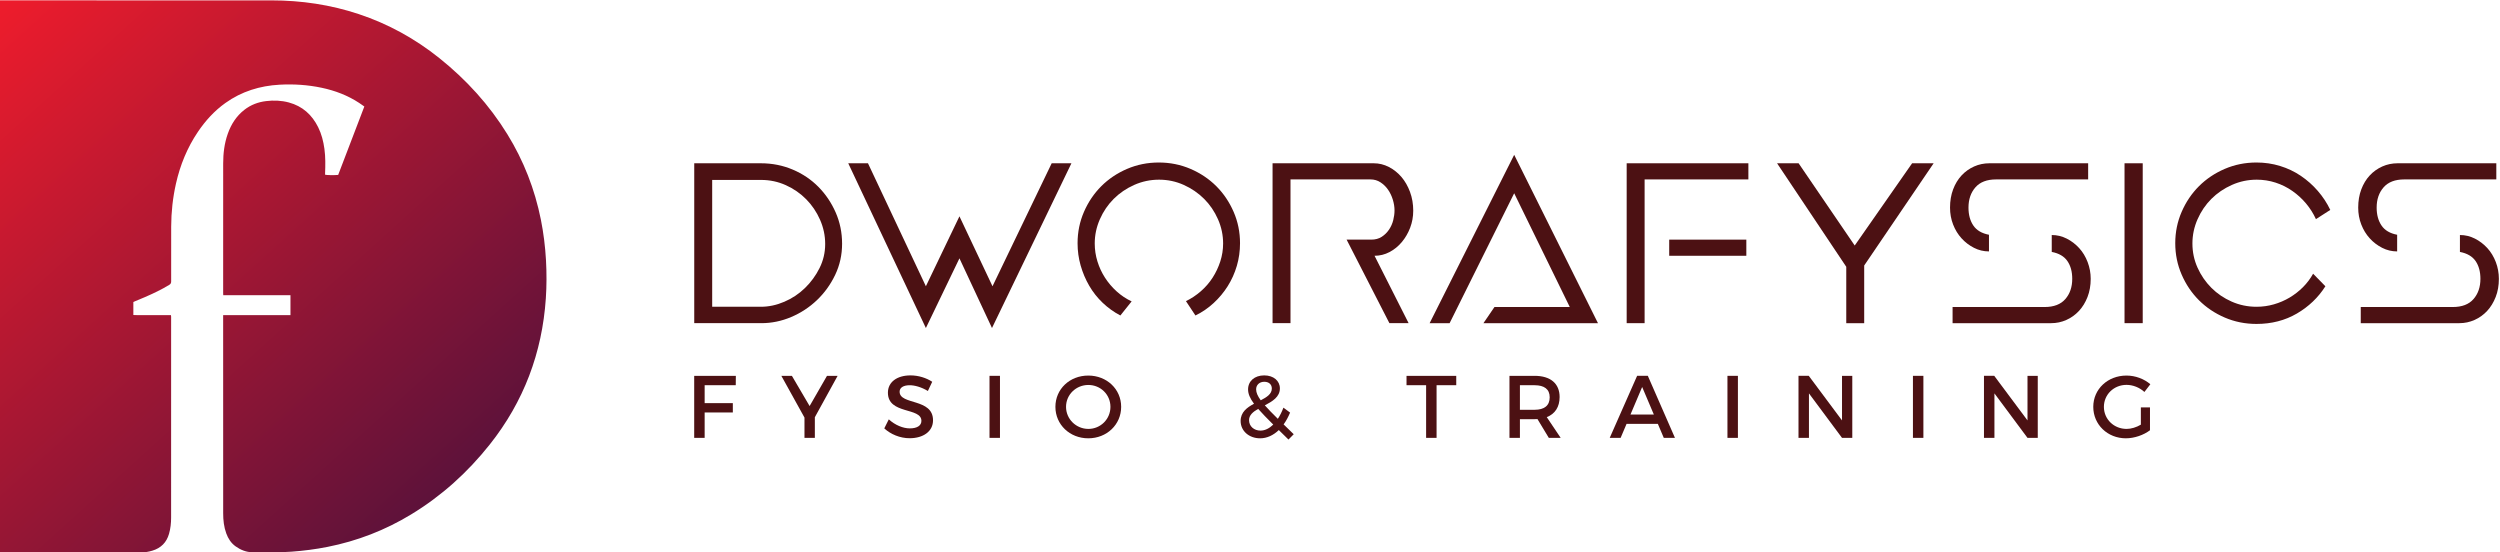
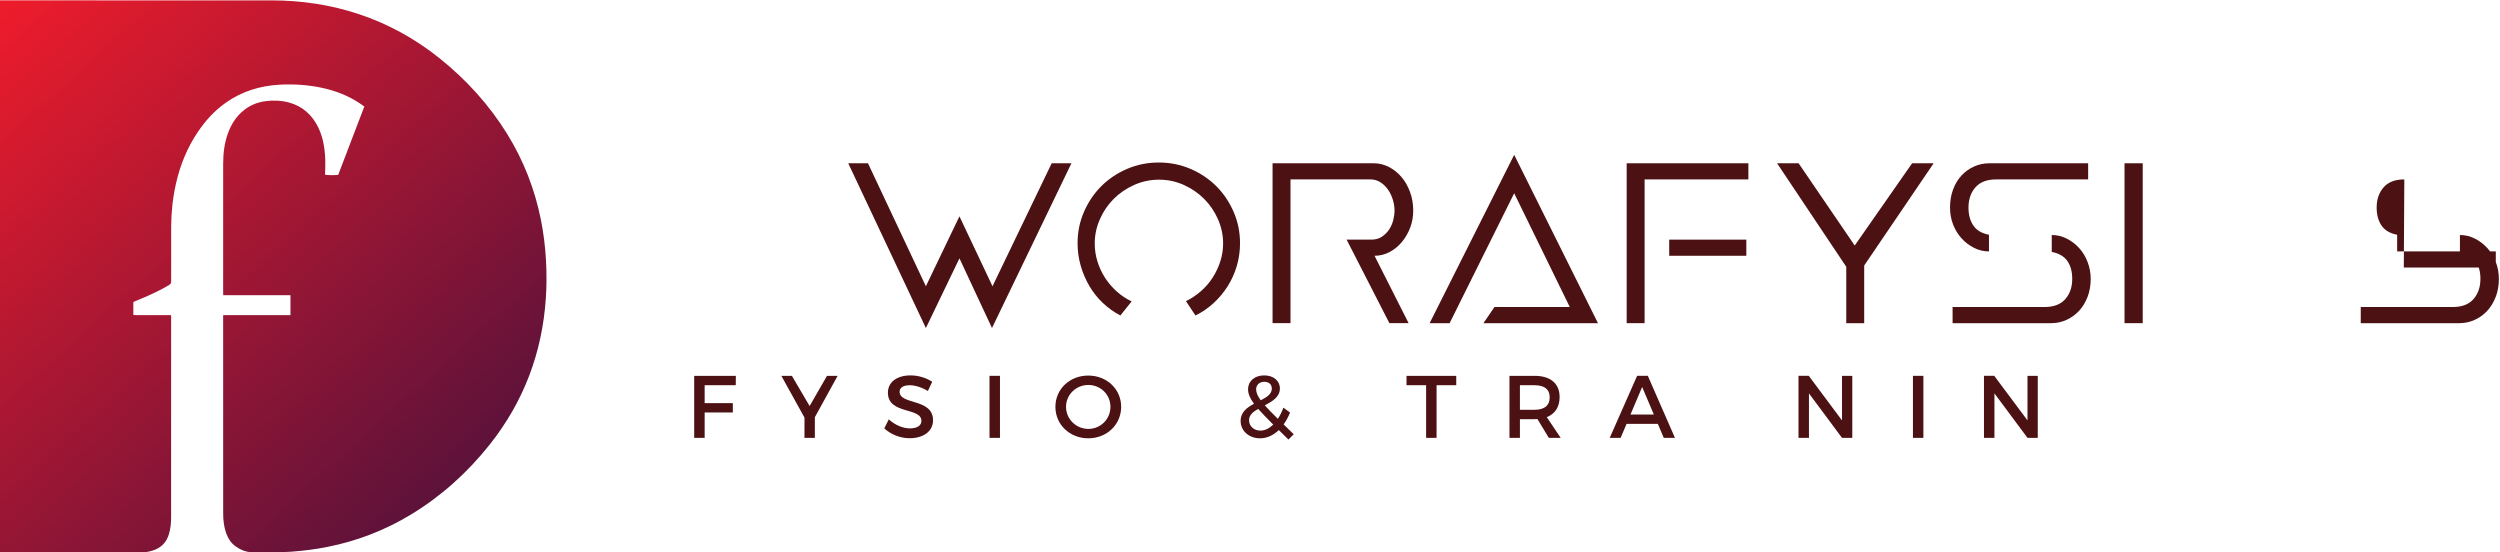
<svg xmlns="http://www.w3.org/2000/svg" viewBox="0 0 1665.333 368" height="368" width="1665.333" xml:space="preserve" id="svg2" version="1.1">
  <defs id="defs6">
    <clipPath id="clipPath70" clipPathUnits="userSpaceOnUse">
      <path id="path68" d="M 0,0.06 H 1248.75 V 275.893 L 0,275.893 Z" />
    </clipPath>
    <linearGradient id="linearGradient78" spreadMethod="pad" gradientTransform="matrix(219.823,-242.124,-242.124,-219.823,-12.443,259.648)" gradientUnits="userSpaceOnUse" y2="0" x2="1" y1="0" x1="0">
      <stop id="stop74" offset="0" style="stop-opacity:1;stop-color:#ed1c2c" />
      <stop id="stop76" offset="1" style="stop-opacity:1;stop-color:#5d123a" />
    </linearGradient>
  </defs>
  <g transform="matrix(1.333,0,0,-1.333,0,368)" id="g10">
    <g id="g12" />
    <g id="g14">
-       <path id="path16" style="fill:#4c1113;fill-opacity:1;fill-rule:nonzero;stroke:none" d="m 380.227,122.77 c 3.922,0 7.83,0.831 11.712,2.498 3.887,1.662 7.321,3.946 10.311,6.852 2.987,2.898 5.42,6.228 7.296,9.987 1.879,3.751 2.819,7.765 2.819,12.033 0,4.181 -0.856,8.218 -2.561,12.103 -1.708,3.882 -4.013,7.299 -6.916,10.242 -2.903,2.943 -6.294,5.292 -10.18,7.044 -3.882,1.748 -8.001,2.626 -12.354,2.626 H 355.896 V 122.77 Z m -33.293,71.704 h 33.293 c 5.634,0 10.922,-1.045 15.875,-3.136 4.95,-2.09 9.241,-4.971 12.868,-8.643 3.628,-3.672 6.509,-7.939 8.644,-12.806 2.134,-4.865 3.201,-10.074 3.201,-15.618 0,-5.55 -1.152,-10.736 -3.457,-15.558 -2.305,-4.826 -5.336,-9.027 -9.09,-12.613 -3.759,-3.587 -8.049,-6.4 -12.869,-8.451 -4.825,-2.049 -9.797,-3.074 -14.918,-3.074 h -33.547 v 79.899" />
      <path id="path18" style="fill:#4c1113;fill-opacity:1;fill-rule:nonzero;stroke:none" d="m 535.415,194.474 -39.695,-82.331 -16.263,34.83 -16.772,-34.83 -38.797,82.331 h 9.86 l 28.937,-61.458 16.772,34.954 16.521,-34.954 29.577,61.458 h 9.86" />
      <path id="path20" style="fill:#4c1113;fill-opacity:1;fill-rule:nonzero;stroke:none" d="m 548.414,145.435 c 0.895,-2.906 2.152,-5.612 3.776,-8.132 1.621,-2.521 3.563,-4.8 5.825,-6.851 2.261,-2.047 4.756,-3.712 7.491,-4.991 l -5.634,-7.044 c -3.246,1.706 -6.192,3.821 -8.836,6.338 -2.647,2.517 -4.887,5.355 -6.721,8.515 -1.838,3.156 -3.266,6.532 -4.29,10.115 -1.023,3.588 -1.536,7.299 -1.536,11.141 0,5.547 1.067,10.777 3.201,15.687 2.132,4.906 5.012,9.172 8.643,12.803 3.627,3.627 7.917,6.507 12.867,8.643 4.951,2.13 10.245,3.2 15.88,3.2 5.631,0 10.923,-1.07 15.877,-3.2 4.949,-2.136 9.239,-5.016 12.868,-8.643 3.627,-3.631 6.508,-7.897 8.642,-12.803 2.135,-4.91 3.201,-10.14 3.201,-15.687 0,-3.926 -0.534,-7.703 -1.598,-11.331 -1.071,-3.63 -2.586,-7 -4.546,-10.117 -1.966,-3.117 -4.312,-5.934 -7.044,-8.45 -2.731,-2.521 -5.761,-4.592 -9.091,-6.211 l -4.738,7.169 c 2.645,1.282 5.121,2.925 7.427,4.932 2.305,2.005 4.268,4.264 5.889,6.785 1.62,2.52 2.903,5.226 3.842,8.132 0.94,2.9 1.41,5.889 1.41,8.961 0,4.181 -0.856,8.217 -2.561,12.102 -1.712,3.883 -4.012,7.278 -6.916,10.18 -2.903,2.9 -6.297,5.227 -10.179,6.978 -3.886,1.748 -8.002,2.623 -12.355,2.623 -4.356,0 -8.498,-0.875 -12.423,-2.623 -3.926,-1.751 -7.343,-4.078 -10.243,-6.978 -2.902,-2.902 -5.208,-6.297 -6.913,-10.18 -1.71,-3.885 -2.563,-7.921 -2.563,-12.102 0,-3.072 0.448,-6.061 1.348,-8.961" />
      <path id="path22" style="fill:#4c1113;fill-opacity:1;fill-rule:nonzero;stroke:none" d="m 672.932,156.318 h 12.292 c 2.051,0 3.799,0.467 5.252,1.408 1.45,0.938 2.666,2.133 3.649,3.585 0.98,1.454 1.683,3.027 2.112,4.739 0.427,1.705 0.638,3.329 0.638,4.865 0,1.706 -0.277,3.479 -0.83,5.315 -0.557,1.836 -1.344,3.498 -2.368,4.993 -1.026,1.491 -2.287,2.729 -3.78,3.713 -1.493,0.981 -3.18,1.474 -5.056,1.474 h -39.95 v -71.835 h -8.963 v 79.899 h 50.578 c 2.644,0 5.164,-0.616 7.554,-1.854 2.389,-1.238 4.48,-2.903 6.275,-4.994 1.791,-2.093 3.221,-4.588 4.288,-7.492 1.067,-2.902 1.602,-6.019 1.602,-9.348 0,-2.988 -0.515,-5.824 -1.537,-8.513 -1.023,-2.688 -2.415,-5.08 -4.163,-7.171 -1.748,-2.094 -3.799,-3.755 -6.145,-4.994 -2.348,-1.238 -4.847,-1.856 -7.491,-1.856 l 17.03,-33.677 h -9.604 l -21.383,41.743" />
      <path id="path24" style="fill:#4c1113;fill-opacity:1;fill-rule:nonzero;stroke:none" d="m 756.676,198.702 41.869,-84.127 h -57.236 l 5.508,8.068 h 37.644 l -27.785,56.854 -32.266,-64.922 h -9.987 l 42.253,84.127" />
      <path id="path26" style="fill:#4c1113;fill-opacity:1;fill-rule:nonzero;stroke:none" d="m 834.144,156.318 h 38.541 v -8.066 h -38.541 z m -21.256,-41.743 v 79.899 h 60.821 v -8.064 h -51.858 v -71.835 h -8.963" />
      <path id="path28" style="fill:#4c1113;fill-opacity:1;fill-rule:nonzero;stroke:none" d="m 922.623,142.748 -34.572,51.726 h 10.755 l 28.041,-41.099 28.682,41.099 h 10.756 l -34.7,-51.089 v -28.81 h -8.962 v 28.173" />
      <path id="path30" style="fill:#4c1113;fill-opacity:1;fill-rule:nonzero;stroke:none" d="m 1021.73,122.643 c 4.61,0 8.06,1.323 10.37,3.97 2.3,2.645 3.45,6.017 3.45,10.114 0,3.587 -0.81,6.549 -2.43,8.902 -1.62,2.346 -4.22,3.857 -7.81,4.542 v 8.453 c 2.65,0 5.14,-0.601 7.49,-1.796 2.35,-1.193 4.42,-2.774 6.21,-4.734 1.8,-1.967 3.2,-4.291 4.23,-6.979 1.02,-2.691 1.54,-5.484 1.54,-8.388 0,-3.329 -0.54,-6.362 -1.6,-9.091 -1.07,-2.734 -2.5,-5.055 -4.3,-6.978 -1.79,-1.923 -3.88,-3.416 -6.27,-4.479 -2.39,-1.072 -4.91,-1.604 -7.56,-1.604 h -49.293 v 8.068 z m -24.202,63.767 c -4.611,0 -8.069,-1.326 -10.373,-3.97 -2.306,-2.649 -3.456,-6.017 -3.456,-10.118 0,-3.584 0.807,-6.571 2.431,-8.96 1.622,-2.392 4.226,-3.927 7.81,-4.61 v -8.323 c -2.645,0 -5.143,0.593 -7.489,1.793 -2.348,1.193 -4.417,2.77 -6.209,4.737 -1.792,1.96 -3.201,4.269 -4.226,6.913 -1.026,2.645 -1.536,5.464 -1.536,8.45 0,3.329 0.51,6.36 1.536,9.092 1.025,2.731 2.434,5.058 4.226,6.98 1.792,1.92 3.883,3.413 6.272,4.481 2.389,1.067 4.949,1.599 7.685,1.599 h 49.301 v -8.064 h -45.972" />
      <path id="path32" style="fill:#4c1113;fill-opacity:1;fill-rule:nonzero;stroke:none" d="m 1061.68,114.575 h 9.09 v 79.899 h -9.09 z" />
-       <path id="path34" style="fill:#4c1113;fill-opacity:1;fill-rule:nonzero;stroke:none" d="m 1090.23,170.213 c 2.13,4.906 5.01,9.172 8.64,12.803 3.63,3.627 7.92,6.507 12.87,8.643 4.95,2.13 10.25,3.2 15.88,3.2 4.1,0 8.02,-0.575 11.78,-1.729 3.75,-1.151 7.21,-2.794 10.37,-4.929 3.16,-2.134 6,-4.654 8.51,-7.554 2.52,-2.905 4.59,-6.063 6.22,-9.477 l -7.17,-4.61 c -1.28,2.819 -2.93,5.42 -4.93,7.812 -2.01,2.39 -4.29,4.484 -6.86,6.275 -2.56,1.793 -5.35,3.18 -8.38,4.163 -3.03,0.978 -6.17,1.469 -9.41,1.469 -4.36,0 -8.5,-0.875 -12.42,-2.623 -3.93,-1.751 -7.35,-4.078 -10.25,-6.978 -2.9,-2.902 -5.2,-6.297 -6.91,-10.18 -1.71,-3.885 -2.56,-7.921 -2.56,-12.102 0,-4.269 0.85,-8.3 2.56,-12.096 1.71,-3.803 4.01,-7.154 6.91,-10.056 2.9,-2.899 6.3,-5.208 10.18,-6.913 3.89,-1.708 8.01,-2.561 12.36,-2.561 2.99,0 5.89,0.405 8.71,1.216 2.81,0.81 5.44,1.943 7.87,3.392 2.43,1.453 4.65,3.18 6.66,5.19 2,2.003 3.69,4.243 5.06,6.72 l 6.14,-6.272 c -3.58,-5.638 -8.34,-10.18 -14.27,-13.64 -5.94,-3.456 -12.66,-5.184 -20.17,-5.184 -5.63,0 -10.93,1.065 -15.88,3.199 -4.95,2.135 -9.24,5.016 -12.87,8.643 -3.63,3.628 -6.51,7.897 -8.64,12.806 -2.13,4.909 -3.2,10.136 -3.2,15.686 0,5.547 1.07,10.777 3.2,15.687" />
-       <path id="path36" style="fill:#4c1113;fill-opacity:1;fill-rule:nonzero;stroke:none" d="m 1225.7,122.643 c 4.61,0 8.07,1.323 10.37,3.97 2.31,2.645 3.46,6.017 3.46,10.114 0,3.587 -0.81,6.549 -2.43,8.902 -1.62,2.346 -4.23,3.857 -7.81,4.542 v 8.453 c 2.64,0 5.14,-0.601 7.49,-1.796 2.35,-1.193 4.41,-2.774 6.21,-4.734 1.79,-1.967 3.2,-4.291 4.23,-6.979 1.02,-2.691 1.53,-5.484 1.53,-8.388 0,-3.329 -0.53,-6.362 -1.6,-9.091 -1.07,-2.734 -2.5,-5.055 -4.29,-6.978 -1.79,-1.923 -3.88,-3.416 -6.27,-4.479 -2.4,-1.072 -4.91,-1.604 -7.56,-1.604 h -49.3 v 8.068 z m -24.2,63.767 c -4.61,0 -8.06,-1.326 -10.37,-3.97 -2.31,-2.649 -3.46,-6.017 -3.46,-10.118 0,-3.584 0.81,-6.571 2.44,-8.96 1.62,-2.392 4.22,-3.927 7.8,-4.61 v -8.323 c -2.64,0 -5.14,0.593 -7.48,1.793 -2.35,1.193 -4.42,2.77 -6.21,4.737 -1.8,1.96 -3.2,4.269 -4.23,6.913 -1.03,2.645 -1.54,5.464 -1.54,8.45 0,3.329 0.51,6.36 1.54,9.092 1.03,2.731 2.43,5.058 4.23,6.98 1.79,1.92 3.88,3.413 6.27,4.481 2.39,1.067 4.95,1.599 7.68,1.599 h 49.3 v -8.064 h -45.97" />
+       <path id="path36" style="fill:#4c1113;fill-opacity:1;fill-rule:nonzero;stroke:none" d="m 1225.7,122.643 c 4.61,0 8.07,1.323 10.37,3.97 2.31,2.645 3.46,6.017 3.46,10.114 0,3.587 -0.81,6.549 -2.43,8.902 -1.62,2.346 -4.23,3.857 -7.81,4.542 v 8.453 c 2.64,0 5.14,-0.601 7.49,-1.796 2.35,-1.193 4.41,-2.774 6.21,-4.734 1.79,-1.967 3.2,-4.291 4.23,-6.979 1.02,-2.691 1.53,-5.484 1.53,-8.388 0,-3.329 -0.53,-6.362 -1.6,-9.091 -1.07,-2.734 -2.5,-5.055 -4.29,-6.978 -1.79,-1.923 -3.88,-3.416 -6.27,-4.479 -2.4,-1.072 -4.91,-1.604 -7.56,-1.604 h -49.3 v 8.068 z m -24.2,63.767 c -4.61,0 -8.06,-1.326 -10.37,-3.97 -2.31,-2.649 -3.46,-6.017 -3.46,-10.118 0,-3.584 0.81,-6.571 2.44,-8.96 1.62,-2.392 4.22,-3.927 7.8,-4.61 v -8.323 h 49.3 v -8.064 h -45.97" />
      <path id="path38" style="fill:#4c1113;fill-opacity:1;fill-rule:nonzero;stroke:none" d="m 367.719,88.255 -0.047,-4.695 h -15.543 v -8.944 h 14.084 v -4.651 h -14.084 v -12.71 h -5.223 v 31 h 20.813" />
      <path id="path40" style="fill:#4c1113;fill-opacity:1;fill-rule:nonzero;stroke:none" d="m 407.2,67.575 v -10.32 h -5.183 v 10.143 l -11.558,20.857 h 5.27 l 8.857,-15.102 8.681,15.102 h 5.314 L 407.2,67.575" />
      <path id="path42" style="fill:#4c1113;fill-opacity:1;fill-rule:nonzero;stroke:none" d="m 454.605,83.56 c -3.055,0 -5.046,-1.151 -5.046,-3.232 0,-6.775 16.738,-3.145 16.694,-14.305 0,-5.535 -4.872,-8.945 -11.691,-8.945 -4.873,0 -9.477,1.994 -12.666,4.916 l 2.259,4.517 c 3.189,-2.921 7.174,-4.517 10.496,-4.517 3.632,0 5.8,1.371 5.8,3.764 0,6.91 -16.738,3.055 -16.738,14.085 0,5.313 4.561,8.633 11.29,8.633 4.032,0 7.975,-1.286 10.852,-3.189 l -2.171,-4.604 c -3.364,2.038 -6.73,2.877 -9.079,2.877" />
      <path id="path44" style="fill:#4c1113;fill-opacity:1;fill-rule:nonzero;stroke:none" d="m 494.484,57.255 h 5.224 v 31 h -5.224 z" />
      <path id="path46" style="fill:#4c1113;fill-opacity:1;fill-rule:nonzero;stroke:none" d="m 532.727,72.755 c 0,-6.156 5.093,-11.026 11.159,-11.026 6.068,0 11.03,4.87 11.03,11.026 0,6.157 -4.962,10.939 -11.03,10.939 -6.109,0 -11.159,-4.782 -11.159,-10.939 z m 27.546,0 c 0,-8.858 -7.174,-15.72 -16.43,-15.72 -9.256,0 -16.429,6.862 -16.429,15.72 0,8.901 7.173,15.635 16.429,15.635 9.256,0 16.43,-6.777 16.43,-15.635" />
      <path id="path48" style="fill:#4c1113;fill-opacity:1;fill-rule:nonzero;stroke:none" d="m 630.026,76.031 c 3.012,1.553 5.535,3.146 5.535,5.894 0,2.034 -1.463,3.362 -3.765,3.362 -2.48,0 -4.076,-1.637 -4.076,-3.765 0,-1.635 0.753,-3.363 2.306,-5.491 z m 6.244,-12.134 c -3.103,3.103 -5.581,5.625 -7.529,7.84 -2.571,-1.461 -4.562,-3.1 -4.562,-5.624 0,-3.102 2.524,-5.226 5.713,-5.226 2.258,0 4.427,1.107 6.378,3.01 z m 7.616,-7.482 c -1.726,1.728 -3.366,3.276 -4.829,4.738 -2.744,-2.613 -5.932,-4.118 -9.343,-4.118 -5.535,0 -9.744,3.674 -9.744,8.68 0,4.384 3.19,6.729 6.689,8.589 -2.038,2.748 -2.967,4.961 -2.967,7.174 0,4.121 3.231,6.998 8.06,6.998 4.649,0 7.837,-2.7 7.837,-6.508 0,-4.253 -3.72,-6.465 -7.529,-8.46 1.684,-1.904 3.856,-4.119 6.512,-6.733 1.06,1.596 1.991,3.457 2.791,5.582 l 3.32,-2.48 c -0.932,-2.214 -1.992,-4.206 -3.233,-5.89 l 5.05,-4.915 -2.614,-2.657" />
      <path id="path50" style="fill:#4c1113;fill-opacity:1;fill-rule:nonzero;stroke:none" d="M 727.722,88.255 V 83.56 h -9.831 V 57.255 h -5.226 V 83.56 h -9.789 v 4.695 h 24.846" />
      <path id="path52" style="fill:#4c1113;fill-opacity:1;fill-rule:nonzero;stroke:none" d="m 766.892,71.293 c 4.782,0 7.53,2.038 7.53,6.244 0,4.076 -2.748,6.023 -7.53,6.023 h -7.351 V 71.293 Z m 7.088,-14.038 -5.668,9.39 c -0.446,-0.046 -0.932,-0.046 -1.42,-0.046 h -7.351 v -9.344 h -5.223 v 31 h 12.574 c 7.928,0 12.489,-3.852 12.489,-10.584 0,-4.959 -2.302,-8.459 -6.422,-10.053 l 6.955,-10.363 h -5.934" />
      <path id="path54" style="fill:#4c1113;fill-opacity:1;fill-rule:nonzero;stroke:none" d="m 826.475,68.903 -5.847,13.775 -5.844,-13.775 z m 1.993,-4.65 h -15.633 l -2.967,-6.998 h -5.448 l 13.685,31 h 5.357 l 13.553,-31 h -5.581 l -2.966,6.998" />
-       <path id="path56" style="fill:#4c1113;fill-opacity:1;fill-rule:nonzero;stroke:none" d="m 863.252,57.255 h 5.223 v 31 h -5.223 z" />
      <path id="path58" style="fill:#4c1113;fill-opacity:1;fill-rule:nonzero;stroke:none" d="m 903.89,88.255 16.608,-22.277 v 22.277 h 5.136 v -31 h -5.136 L 903.977,79.487 V 57.255 h -5.224 v 31 h 5.137" />
      <path id="path60" style="fill:#4c1113;fill-opacity:1;fill-rule:nonzero;stroke:none" d="m 955.943,57.255 h 5.224 v 31 h -5.224 z" />
      <path id="path62" style="fill:#4c1113;fill-opacity:1;fill-rule:nonzero;stroke:none" d="m 996.578,88.255 16.612,-22.277 v 22.277 h 5.13 v -31 h -5.13 L 996.666,79.487 V 57.255 h -5.225 v 31 h 5.137" />
    </g>
    <g id="g64">
      <g clip-path="url(#clipPath70)" id="g66">
-         <path id="path72" style="fill:#4c1113;fill-opacity:1;fill-rule:nonzero;stroke:none" d="m 1069.84,72.49 h 4.56 V 61.063 c -3.14,-2.392 -7.79,-4.028 -12.04,-4.028 -9.17,0 -16.3,6.862 -16.3,15.72 0,8.858 7.22,15.635 16.61,15.635 4.43,0 8.86,-1.685 11.91,-4.341 l -2.97,-3.856 c -2.39,2.216 -5.71,3.545 -8.94,3.545 -6.33,0 -11.3,-4.826 -11.3,-10.983 0,-6.199 5.01,-11.026 11.34,-11.026 2.31,0 4.92,0.797 7.13,2.125 v 8.636" />
        <path id="path80" style="fill:url(#linearGradient78);fill-opacity:1;fill-rule:evenodd;stroke:none" d="m 0,0.035 c 0,91.984 0,183.848 0,275.852 0.45,0 0.864,0 1.274,0 9.551,0 19.102,0 28.654,0 35.257,0 70.515,0.019 105.774,-0.009 14.883,-0.01 29.441,-2.153 43.592,-6.858 14.74,-4.902 28.126,-12.292 40.24,-21.977 13.479,-10.773 24.948,-23.361 34.016,-38.077 8.14,-13.214 13.696,-27.449 16.742,-42.67 1.337,-6.711 2.175,-13.481 2.555,-20.317 0.353,-6.339 0.347,-12.68 -0.081,-19.014 C 270.928,99.761 261.728,75.356 244.761,53.964 233.706,40.025 220.693,28.25 205.458,19.001 192.482,11.116 178.532,5.719 163.636,2.767 157.728,1.594 151.771,0.831 145.763,0.386 c -6.566,-0.482 -13.141,-0.423 -19.709,-0.298 -3.004,0.058 -5.82,1.169 -8.304,2.946 -2.286,1.636 -3.736,3.892 -4.684,6.503 -1.177,3.241 -1.537,6.622 -1.538,10.033 -0.019,32.673 -0.011,65.35 -0.013,98.023 0,0.287 0.002,0.579 0.002,0.983 11.246,0 22.409,0 33.638,0 0,3.37 0,6.618 0,9.987 -11.203,0 -22.369,0 -33.591,0 -0.019,0.436 -0.045,0.753 -0.045,1.072 -0.004,21.588 -0.019,43.173 0.009,64.758 0.008,5.062 0.603,10.052 2.307,14.856 1.687,4.757 4.313,8.863 8.344,11.987 3.181,2.467 6.817,3.836 10.791,4.315 3.833,0.47 7.642,0.323 11.384,-0.687 6.805,-1.842 11.561,-6.138 14.652,-12.383 1.686,-3.4 2.597,-7.034 3.115,-10.783 0.561,-4.07 0.491,-8.151 0.334,-12.24 -0.01,-0.227 -0.004,-0.457 -0.004,-0.688 0.662,-0.223 4.268,-0.297 6.542,-0.114 4.336,11.34 8.696,22.733 13.075,34.189 -0.9,0.625 -1.716,1.222 -2.559,1.776 -5.758,3.789 -12.079,6.176 -18.797,7.598 -6.919,1.459 -13.925,1.91 -20.972,1.527 -9.872,-0.535 -19.009,-3.357 -27.124,-9.156 -5.498,-3.926 -9.955,-8.845 -13.722,-14.421 -5.336,-7.901 -8.863,-16.572 -10.952,-25.846 -1.596,-7.079 -2.369,-14.247 -2.394,-21.499 -0.028,-9.123 -0.033,-18.25 -0.01,-27.373 0.001,-0.82 -0.248,-1.296 -0.947,-1.724 -3.887,-2.378 -7.994,-4.311 -12.166,-6.125 -1.588,-0.684 -3.193,-1.334 -4.789,-2.006 -0.329,-0.137 -0.651,-0.292 -0.996,-0.446 0,-2.149 0,-4.265 0,-6.495 1.258,-0.097 2.489,-0.038 3.715,-0.047 1.242,-0.013 2.484,-0.004 3.727,-0.004 1.276,0 2.551,0 3.828,0 1.241,0 2.485,0 3.729,0 1.239,0 2.48,0 3.79,0 0.033,-0.304 0.068,-0.552 0.086,-0.805 0.013,-0.161 0.004,-0.326 0.004,-0.489 0,-33.295 0.003,-66.591 -0.009,-99.89 0,-2.75 -0.279,-5.476 -1.05,-8.14 C 83.21,4.966 80.43,2.193 76.159,0.896 74.339,0.343 72.495,0.017 70.568,0.018 47.508,0.045 24.448,0.035 1.388,0.035 c -0.422,0 -0.844,0 -1.388,0" />
      </g>
    </g>
  </g>
</svg>